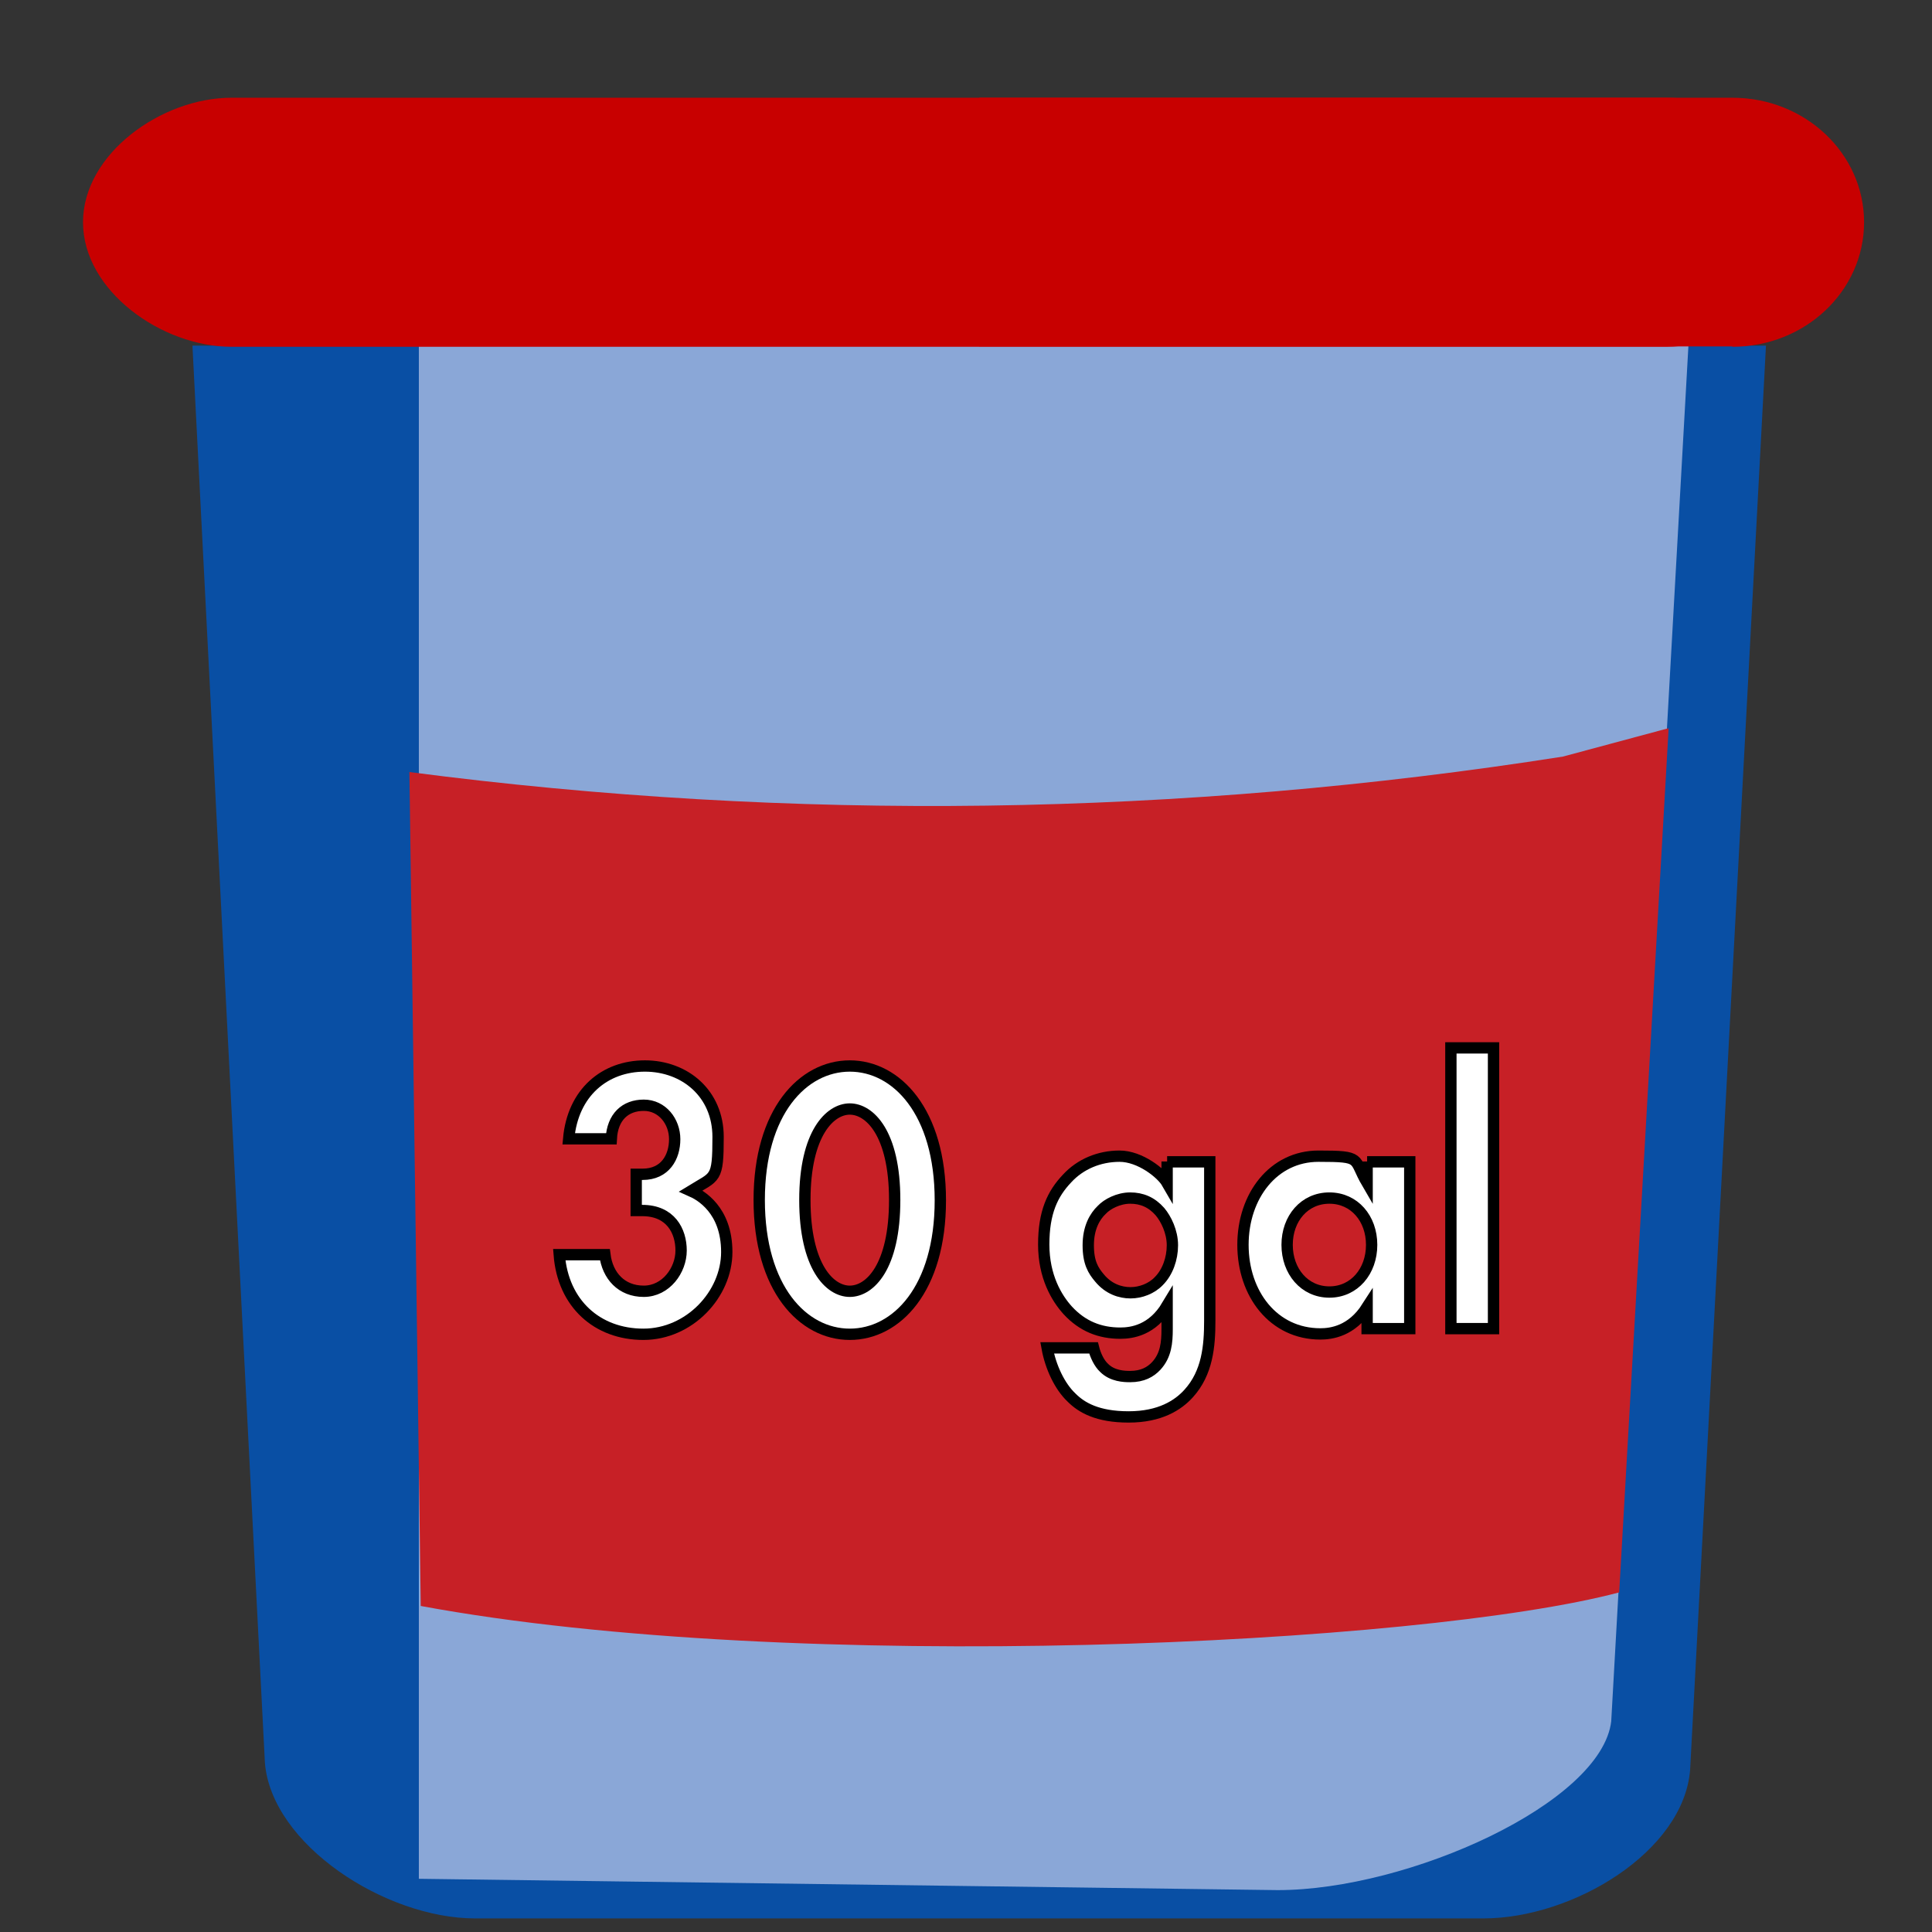
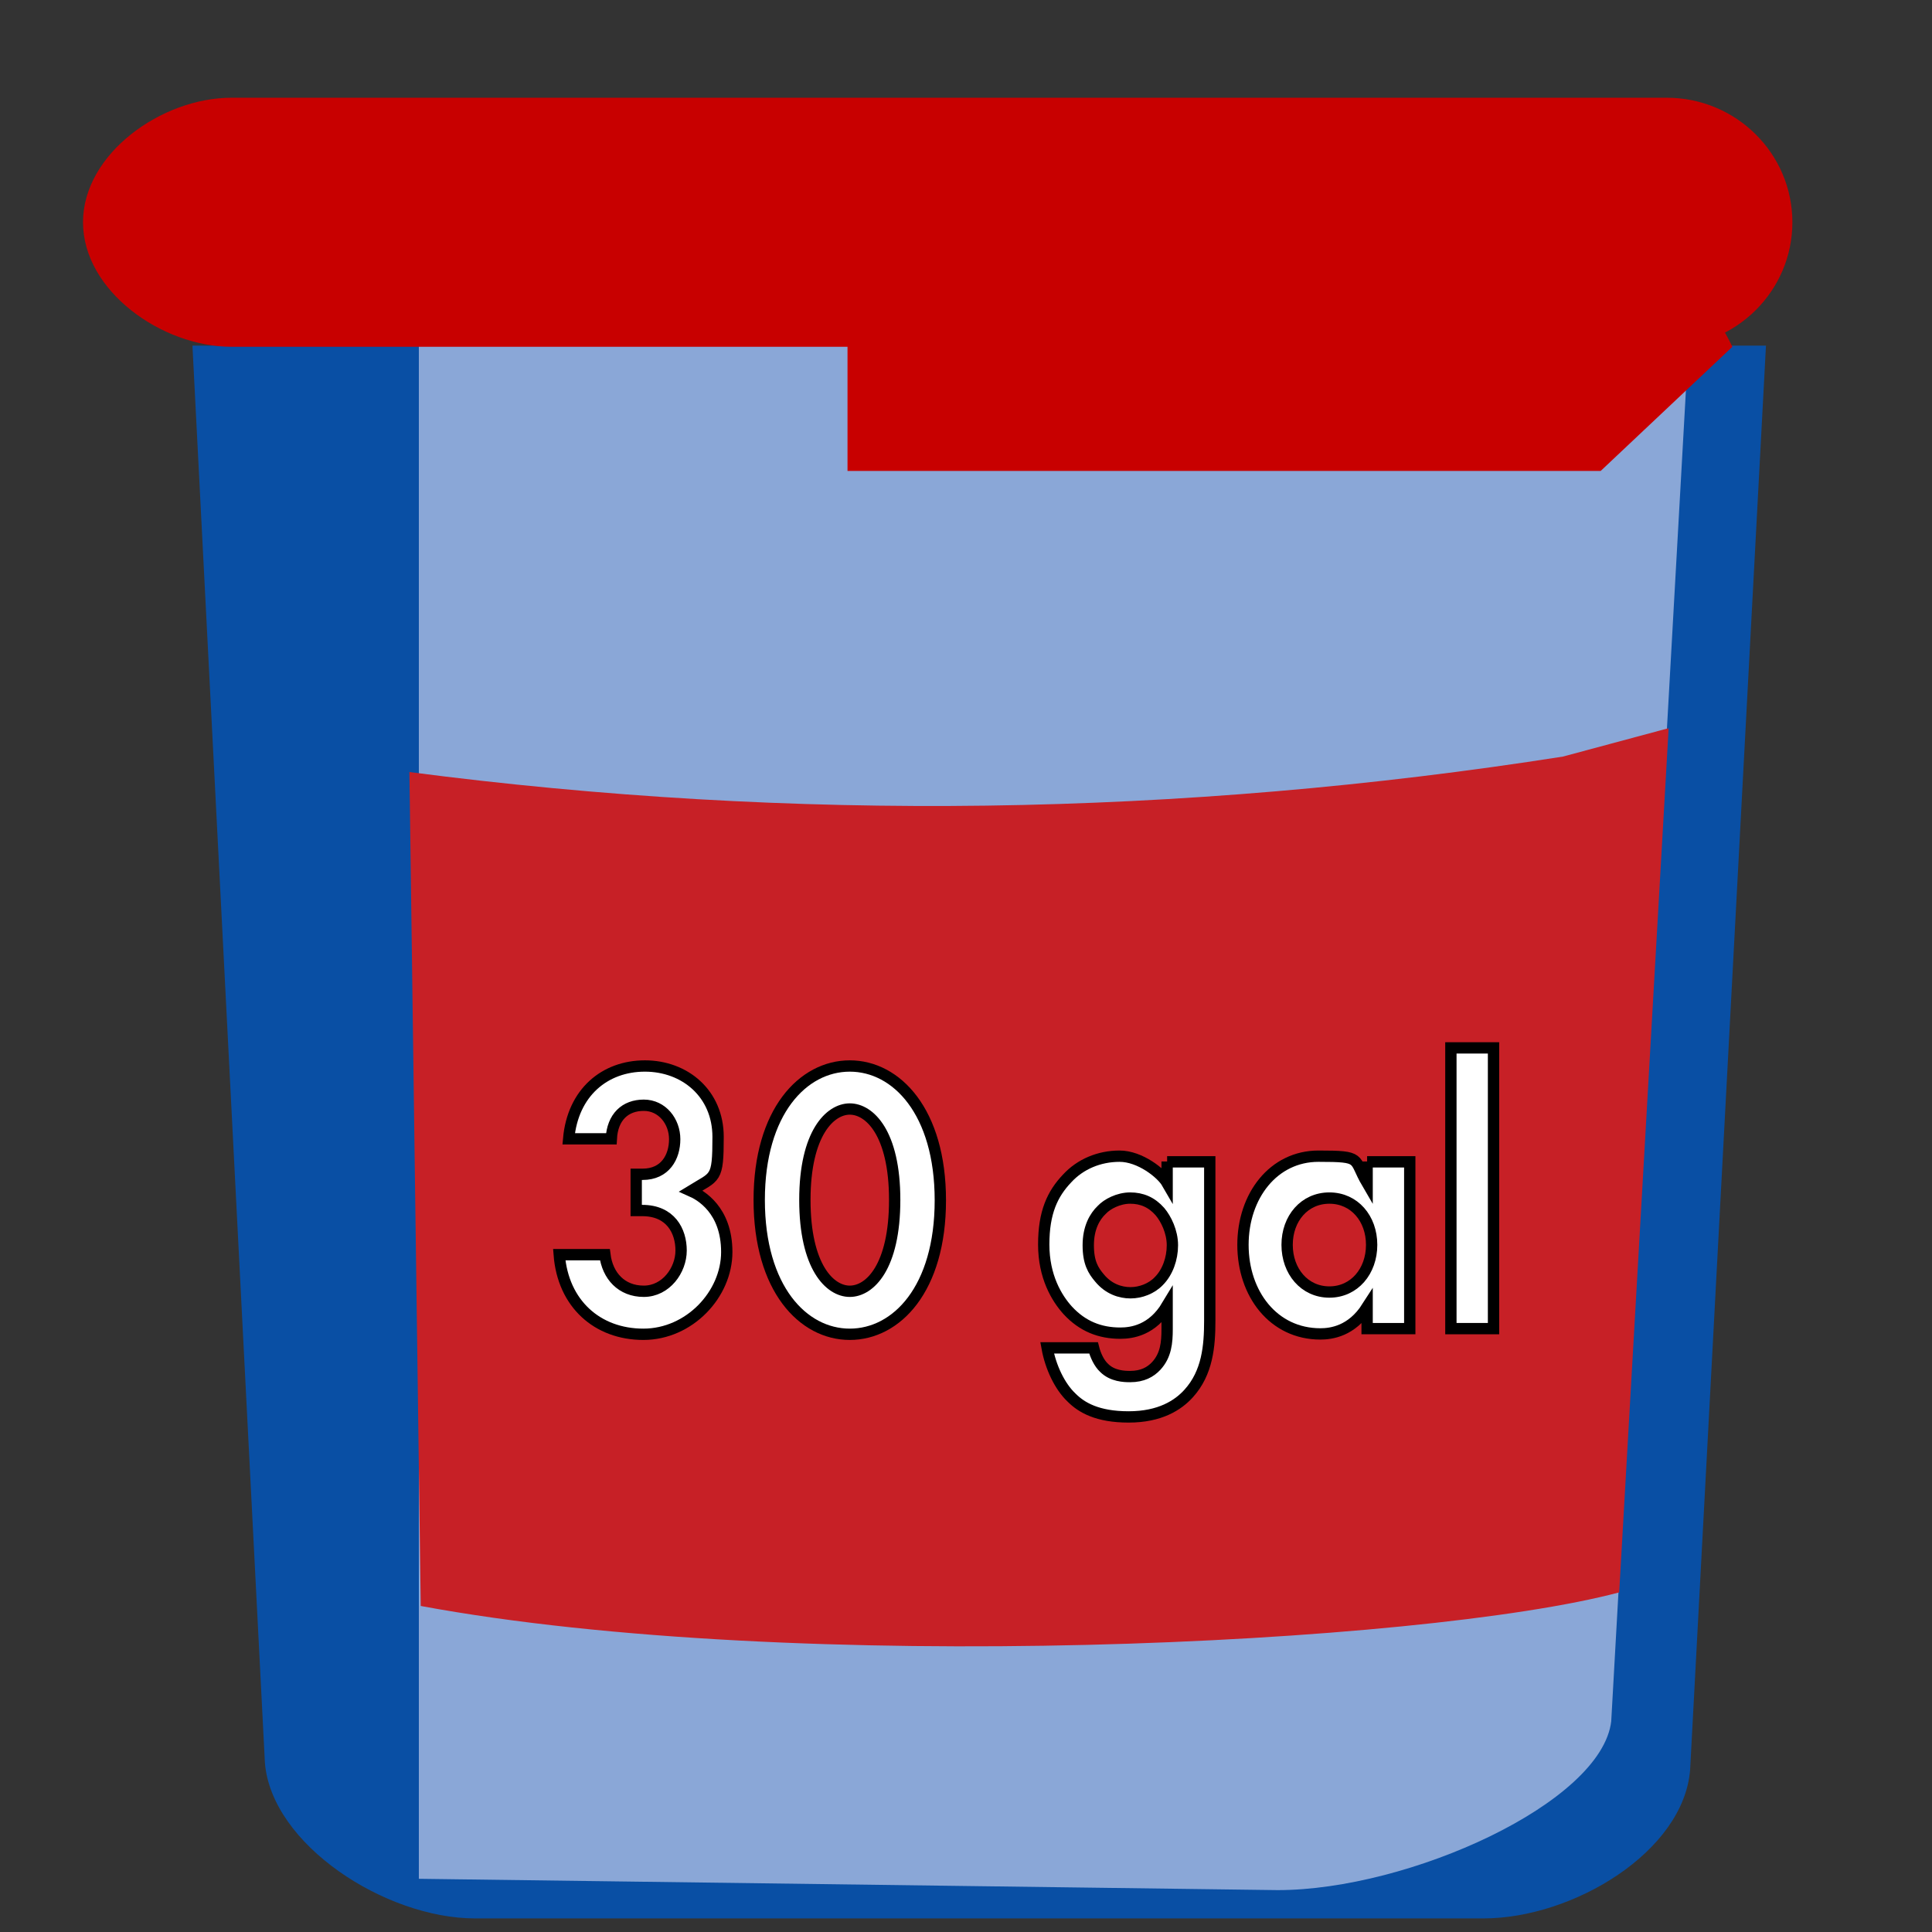
<svg xmlns="http://www.w3.org/2000/svg" version="1.1" viewBox="0 0 512 512">
  <rect x="0" y="0" width="512" height="512" fill="#333333" stroke="none" />
  <defs>
    <style>
      .cls-1 {
        stroke-miterlimit: 10;
      }

      .cls-1, .cls-2 {
        stroke: #000;
        stroke-width: 3px;
      }

      .cls-1, .cls-3 {
        fill: #fff;
      }

      .cls-2 {
        fill: none;
      }

      .cls-4 {
        isolation: isolate;
      }

      .cls-5 {
        fill: #c80000;
      }

      .cls-6 {
        fill: #c72026;
      }

      .cls-7 {
        fill: #094fa4;
      }

      .cls-8 {
        fill: #8aa7d7;
      }
    </style>
  </defs>
  <g>
    <g id="Layer_1">
      <g id="Layer_1-2" data-name="Layer_1">
        <path class="cls-7" d="M468,91.6l-20.1,377.4c-1.7,21.7-31,39.4-54.8,39.4H125.9c-23.8,0-54-19.6-55.7-41.3L51,91.6h417Z" />
        <path class="cls-8" d="M427,456l20.9-372.4-336.9-3v417.3l227.6,3c34.7,0,85.9-23.1,88.4-44.8h0Z" />
        <path class="cls-5" d="M441.7,91.9H61.3c-18.4,0-39.3-14.8-39.3-33S42.9,25.9,61.3,25.9h380.4c18.4,0,33.3,14.8,33.3,33s-14.9,33-33.3,33h0Z" />
-         <path class="cls-5" d="M459.1,91.9c19.3,0,34.9-14.8,34.9-33s-15.6-33-34.9-33h-199.6v65.9h199.6Z" />
+         <path class="cls-5" d="M459.1,91.9s-15.6-33-34.9-33h-199.6v65.9h199.6Z" />
        <g class="cls-4">
          <g class="cls-4">
-             <path class="cls-3" d="M206.1,351.7l8.8-1.2c1,5,2.7,8.6,5.2,10.8,2.4,2.2,5.4,3.3,8.9,3.3s7.6-1.4,10.5-4.3c2.8-2.9,4.3-6.4,4.3-10.6s-1.3-7.4-4-10c-2.6-2.6-6-3.9-10.1-3.9s-3.7.3-6.2,1l1-7.7c.6,0,1.1,0,1.4,0,3.7,0,7.1-1,10.1-2.9,3-2,4.5-5,4.5-9s-1.1-5.9-3.3-8c-2.2-2.1-5-3.2-8.4-3.2s-6.3,1.1-8.5,3.2c-2.3,2.1-3.7,5.4-4.4,9.7l-8.8-1.6c1.1-5.9,3.5-10.5,7.3-13.7,3.8-3.2,8.5-4.9,14.2-4.9s7.5.8,10.8,2.5c3.3,1.7,5.8,4,7.5,6.9,1.7,2.9,2.6,6,2.6,9.2s-.8,5.9-2.5,8.4-4.1,4.6-7.4,6.1c4.2,1,7.5,3,9.9,6.1s3.5,6.9,3.5,11.5-2.3,11.5-6.8,15.9c-4.6,4.3-10.3,6.5-17.3,6.5s-11.5-1.9-15.6-5.6c-4.2-3.7-6.5-8.6-7.1-14.6Z" />
            <path class="cls-3" d="M261.7,335.3c0-8.5.9-15.3,2.6-20.4,1.7-5.2,4.3-9.1,7.8-11.9,3.4-2.8,7.8-4.2,13-4.2s7.2.8,10.1,2.3c2.9,1.5,5.3,3.8,7.2,6.7,1.9,2.9,3.4,6.5,4.4,10.6,1.1,4.2,1.6,9.8,1.6,16.9s-.9,15.2-2.6,20.3c-1.7,5.2-4.3,9.1-7.7,12-3.4,2.8-7.8,4.2-13,4.2s-12.3-2.5-16.3-7.4c-4.7-6-7.1-15.7-7.1-29.1ZM270.7,335.3c0,11.8,1.4,19.6,4.1,23.5,2.8,3.9,6.1,5.8,10.2,5.8s7.4-2,10.2-5.9c2.8-3.9,4.1-11.7,4.1-23.4s-1.4-19.6-4.1-23.5c-2.8-3.9-6.2-5.8-10.3-5.8s-7.3,1.7-9.7,5.1c-3,4.4-4.5,12.4-4.5,24.2Z" />
            <path class="cls-3" d="M318.1,374.9l8.5,1.3c.4,2.6,1.4,4.6,3,5.8,2.2,1.6,5.2,2.4,8.9,2.4s7.2-.8,9.4-2.4c2.2-1.6,3.7-3.9,4.5-6.8.5-1.8.7-5.5.6-11.3-3.8,4.5-8.6,6.8-14.4,6.8s-12.6-2.6-16.6-7.7c-3.9-5.1-5.9-11.3-5.9-18.5s.9-9.5,2.7-13.7c1.8-4.2,4.4-7.4,7.8-9.7,3.4-2.3,7.4-3.4,12-3.4s11.2,2.5,15.1,7.4v-6.2h8.1v44.8c0,8.1-.8,13.8-2.5,17.2-1.6,3.4-4.2,6-7.8,8s-8,2.9-13.2,2.9-11.2-1.4-15-4.2-5.6-7-5.5-12.6ZM325.4,343.7c0,6.8,1.4,11.8,4.1,14.9,2.7,3.1,6.1,4.7,10.2,4.7s7.4-1.6,10.2-4.7c2.7-3.1,4.1-8,4.1-14.6s-1.4-11.1-4.2-14.4c-2.8-3.2-6.2-4.8-10.2-4.8s-7.2,1.6-10,4.8-4.1,7.9-4.1,14.1Z" />
          </g>
          <g class="cls-4">
            <path class="cls-2" d="M206.1,351.7l8.8-1.2c1,5,2.7,8.6,5.2,10.8,2.4,2.2,5.4,3.3,8.9,3.3s7.6-1.4,10.5-4.3c2.8-2.9,4.3-6.4,4.3-10.6s-1.3-7.4-4-10c-2.6-2.6-6-3.9-10.1-3.9s-3.7.3-6.2,1l1-7.7c.6,0,1.1,0,1.4,0,3.7,0,7.1-1,10.1-2.9,3-2,4.5-5,4.5-9s-1.1-5.9-3.3-8c-2.2-2.1-5-3.2-8.4-3.2s-6.3,1.1-8.5,3.2c-2.3,2.1-3.7,5.4-4.4,9.7l-8.8-1.6c1.1-5.9,3.5-10.5,7.3-13.7,3.8-3.2,8.5-4.9,14.2-4.9s7.5.8,10.8,2.5c3.3,1.7,5.8,4,7.5,6.9,1.7,2.9,2.6,6,2.6,9.2s-.8,5.9-2.5,8.4-4.1,4.6-7.4,6.1c4.2,1,7.5,3,9.9,6.1s3.5,6.9,3.5,11.5-2.3,11.5-6.8,15.9c-4.6,4.3-10.3,6.5-17.3,6.5s-11.5-1.9-15.6-5.6c-4.2-3.7-6.5-8.6-7.1-14.6Z" />
            <path class="cls-2" d="M261.7,335.3c0-8.5.9-15.3,2.6-20.4,1.7-5.2,4.3-9.1,7.8-11.9,3.4-2.8,7.8-4.2,13-4.2s7.2.8,10.1,2.3c2.9,1.5,5.3,3.8,7.2,6.7,1.9,2.9,3.4,6.5,4.4,10.6,1.1,4.2,1.6,9.8,1.6,16.9s-.9,15.2-2.6,20.3c-1.7,5.2-4.3,9.1-7.7,12-3.4,2.8-7.8,4.2-13,4.2s-12.3-2.5-16.3-7.4c-4.7-6-7.1-15.7-7.1-29.1ZM270.7,335.3c0,11.8,1.4,19.6,4.1,23.5,2.8,3.9,6.1,5.8,10.2,5.8s7.4-2,10.2-5.9c2.8-3.9,4.1-11.7,4.1-23.4s-1.4-19.6-4.1-23.5c-2.8-3.9-6.2-5.8-10.3-5.8s-7.3,1.7-9.7,5.1c-3,4.4-4.5,12.4-4.5,24.2Z" />
            <path class="cls-2" d="M318.1,374.9l8.5,1.3c.4,2.6,1.4,4.6,3,5.8,2.2,1.6,5.2,2.4,8.9,2.4s7.2-.8,9.4-2.4c2.2-1.6,3.7-3.9,4.5-6.8.5-1.8.7-5.5.6-11.3-3.8,4.5-8.6,6.8-14.4,6.8s-12.6-2.6-16.6-7.7c-3.9-5.1-5.9-11.3-5.9-18.5s.9-9.5,2.7-13.7c1.8-4.2,4.4-7.4,7.8-9.7,3.4-2.3,7.4-3.4,12-3.4s11.2,2.5,15.1,7.4v-6.2h8.1v44.8c0,8.1-.8,13.8-2.5,17.2-1.6,3.4-4.2,6-7.8,8s-8,2.9-13.2,2.9-11.2-1.4-15-4.2-5.6-7-5.5-12.6ZM325.4,343.7c0,6.8,1.4,11.8,4.1,14.9,2.7,3.1,6.1,4.7,10.2,4.7s7.4-1.6,10.2-4.7c2.7-3.1,4.1-8,4.1-14.6s-1.4-11.1-4.2-14.4c-2.8-3.2-6.2-4.8-10.2-4.8s-7.2,1.6-10,4.8-4.1,7.9-4.1,14.1Z" />
          </g>
          <path class="cls-6" d="M442.2,193.1l-13.1,228.9c-52.3,13.9-218.1,22-317.6,3.6l-3-221c50.6,6.6,101.8,9.6,153,8.9,51.2-.7,102.4-5.1,152.7-13l27.9-7.5Z" />
        </g>
      </g>
      <g>
        <path class="cls-1" d="M150.7,301.8c1.1-12.3,9.6-19.3,20.2-19.3s19.4,7.3,19.4,18.8-.7,10.3-7.2,14.3c2.5,1.1,9.5,5,9.5,16.2s-9.9,21.8-22.1,21.8-21.3-8.1-22.3-21.1h12.1c.7,5.6,4.4,9.7,10.3,9.7s9.9-5.6,9.9-10.8-2.8-10.6-10.3-10.6h-1.6v-9.6h1.7c6,0,8.5-4.6,8.5-9.3s-3.3-9-8.2-9-8.3,3.1-8.6,8.9h-11.3Z" />
        <path class="cls-1" d="M201.2,318c0-23.4,11.6-35.5,24-35.5s24,12.1,24,35.6-11.6,35.5-24,35.5-24-12.1-24-35.6ZM213.3,318c0,17.7,6.6,24.2,11.9,24.2s11.9-6.4,11.9-24.2-6.7-24.1-11.9-24.1-11.9,6.4-11.9,24.1Z" />
        <path class="cls-1" d="M309.3,307.9h11.3v42.1c0,6.7-.6,13.8-5.6,19.3-2.8,3.1-7.6,6.2-15.9,6.2s-12.5-2.5-15.1-5.1c-3.2-3-5.6-8.2-6.5-13.2h12.3c.5,2,1.5,4.1,2.8,5.3,2.2,2.2,5.3,2.3,6.9,2.3,3.3,0,5.4-1.2,6.9-2.8,2.6-2.8,2.9-6.2,2.9-9.8v-6.2c-3.9,6.5-9.3,7.3-12.4,7.3-5.4,0-10-1.8-13.9-6-3-3.3-6.4-9-6.4-17.5s2.3-13.4,6.2-17.5c3.5-3.8,8.5-5.9,13.9-5.9s11.1,4.5,12.6,7.1v-5.7ZM292,320.6c-1.9,1.8-3.6,4.8-3.6,9.4s1.3,6.7,3,8.7c2.4,2.9,5.5,3.9,8.2,3.9s5.6-1.1,7.5-3.1c2.3-2.3,3.6-5.9,3.6-9.5s-1.7-7-3.3-8.9c-2.2-2.5-4.8-3.6-7.9-3.6s-6.1,1.6-7.5,3.1Z" />
        <path class="cls-1" d="M362.3,307.9h11.3v44.2h-11.3v-5.7c-4.1,6.4-9.5,7.1-12.4,7.1-12.4,0-20.5-10.6-20.5-23.6s8.1-23.5,20-23.5,9.1.6,12.9,7.1v-5.7ZM341.1,329.9c0,7,4.6,12.5,11.2,12.5s11.2-5.5,11.2-12.5-4.6-12.4-11.2-12.4-11.2,5.4-11.2,12.4Z" />
        <path class="cls-1" d="M395.8,277.7v74.4h-11.3v-74.4h11.3Z" />
      </g>
    </g>
  </g>
</svg>